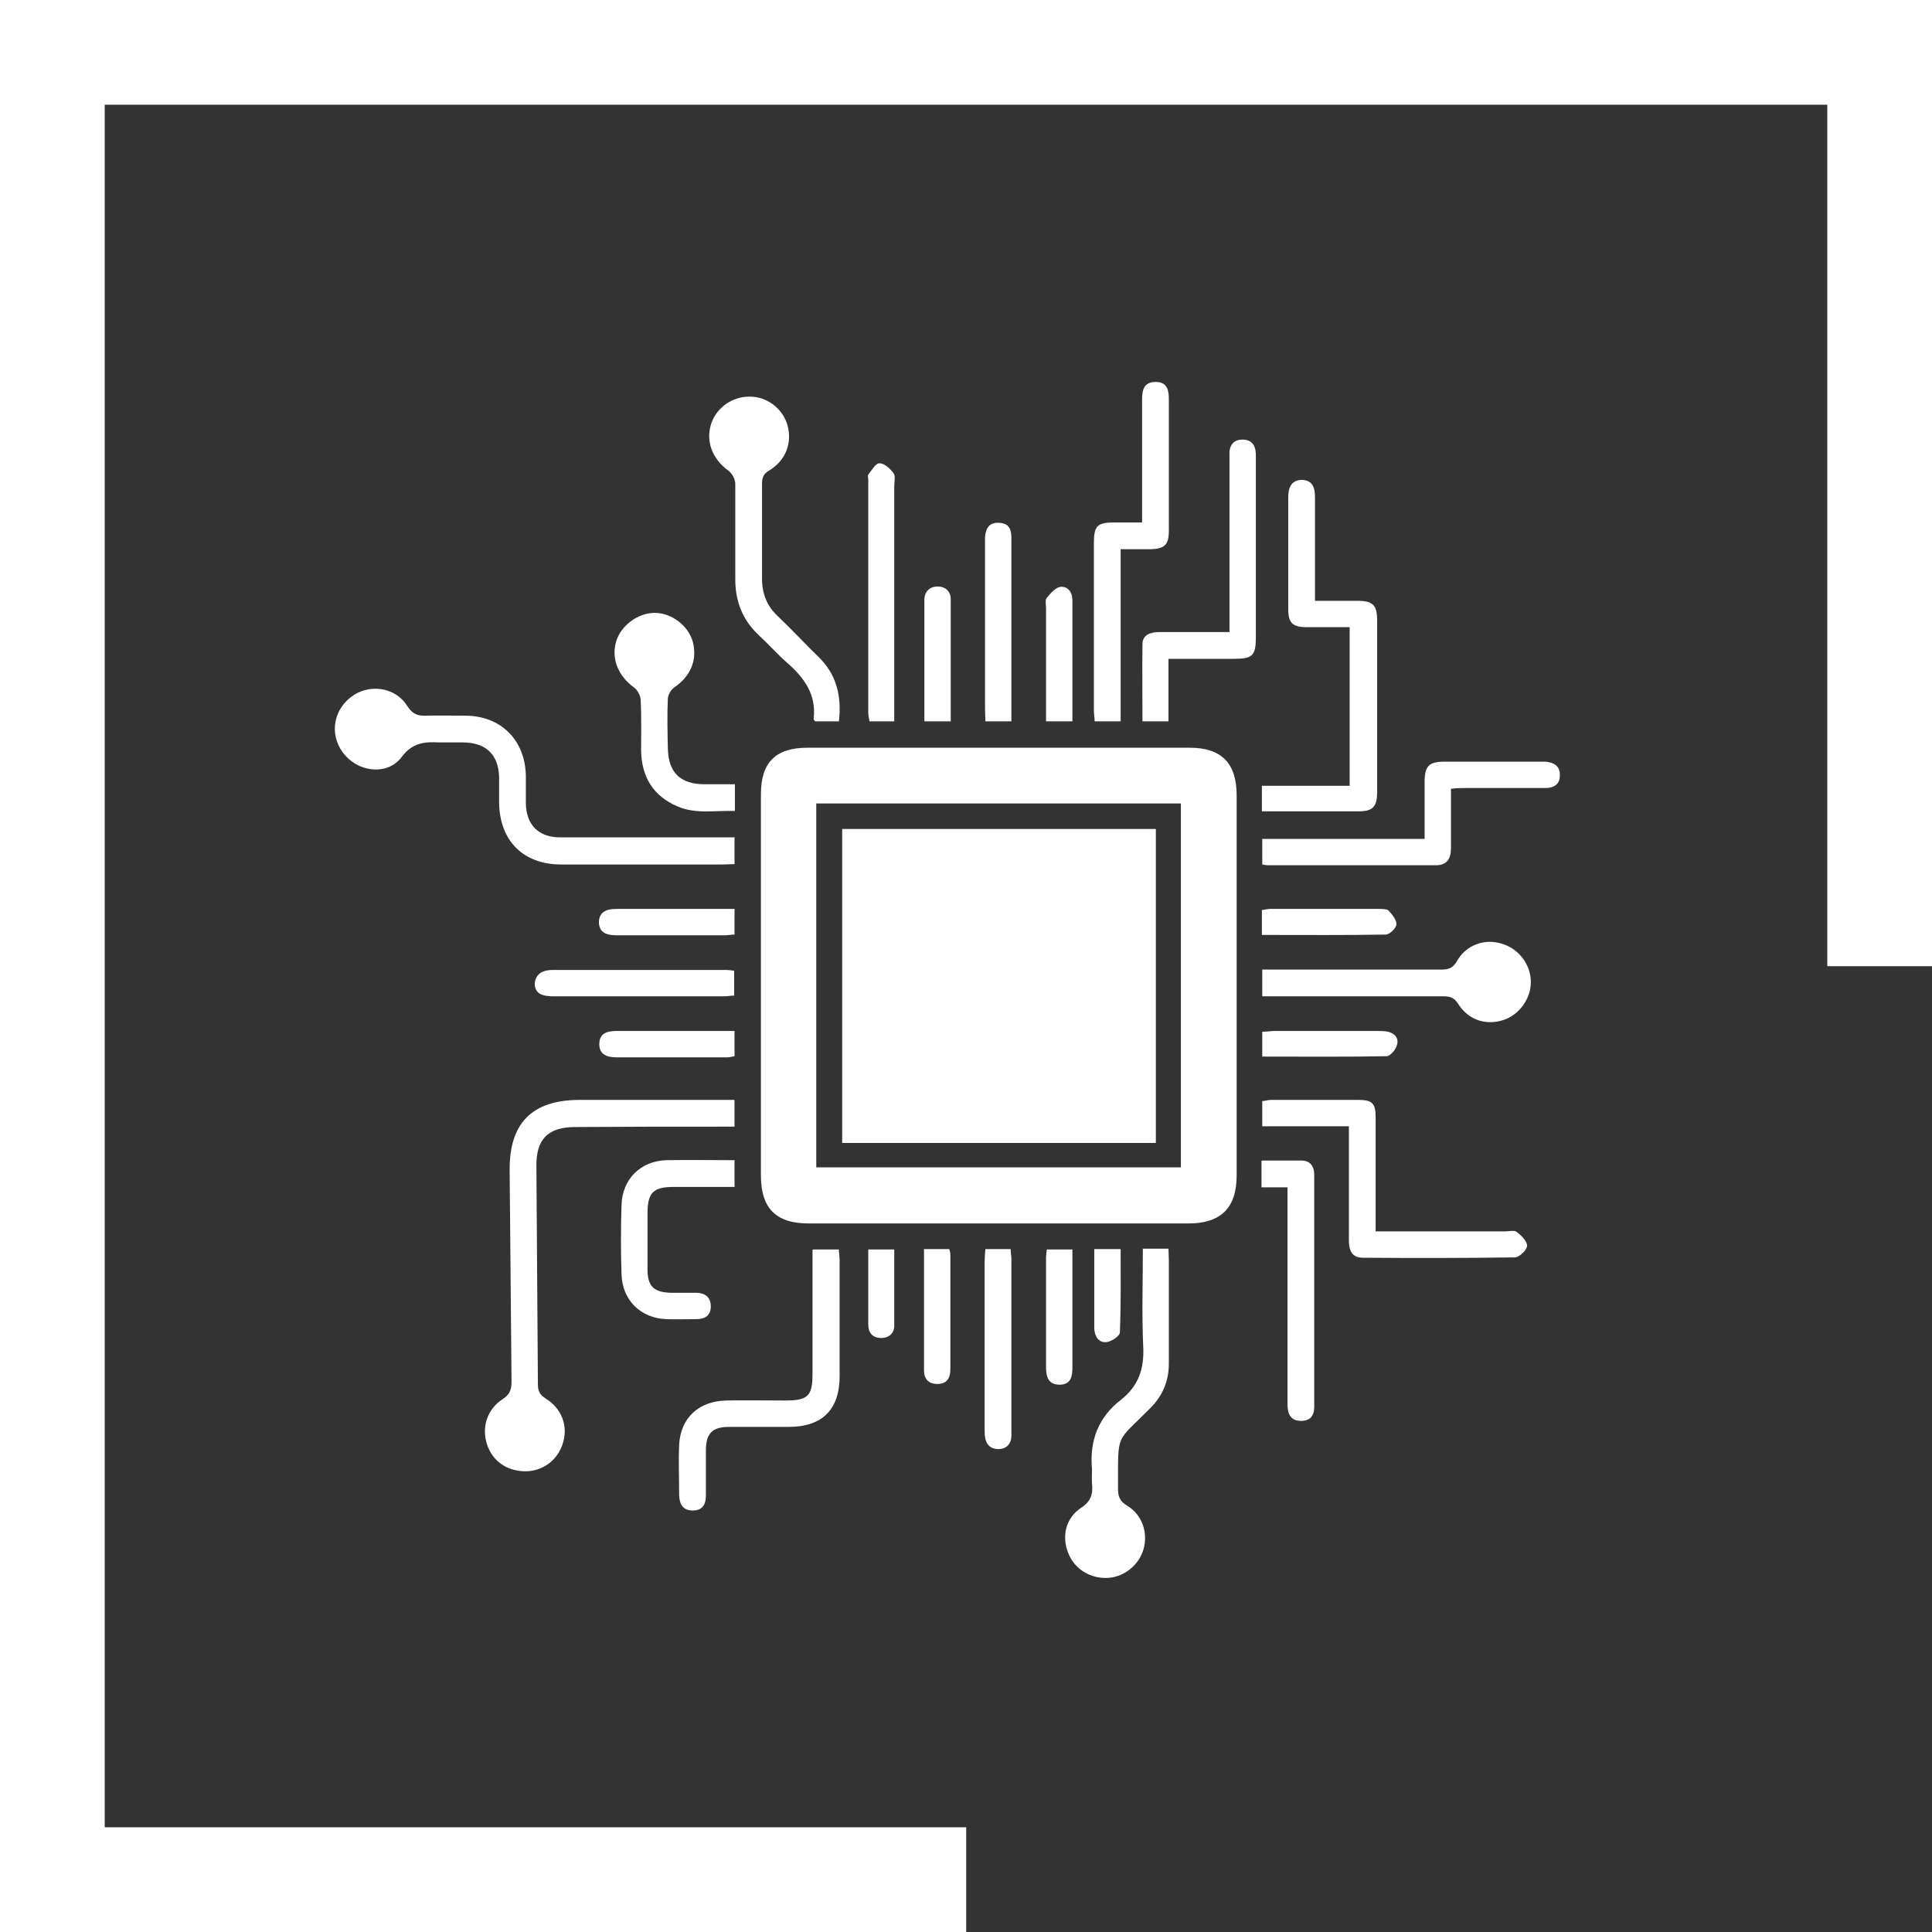
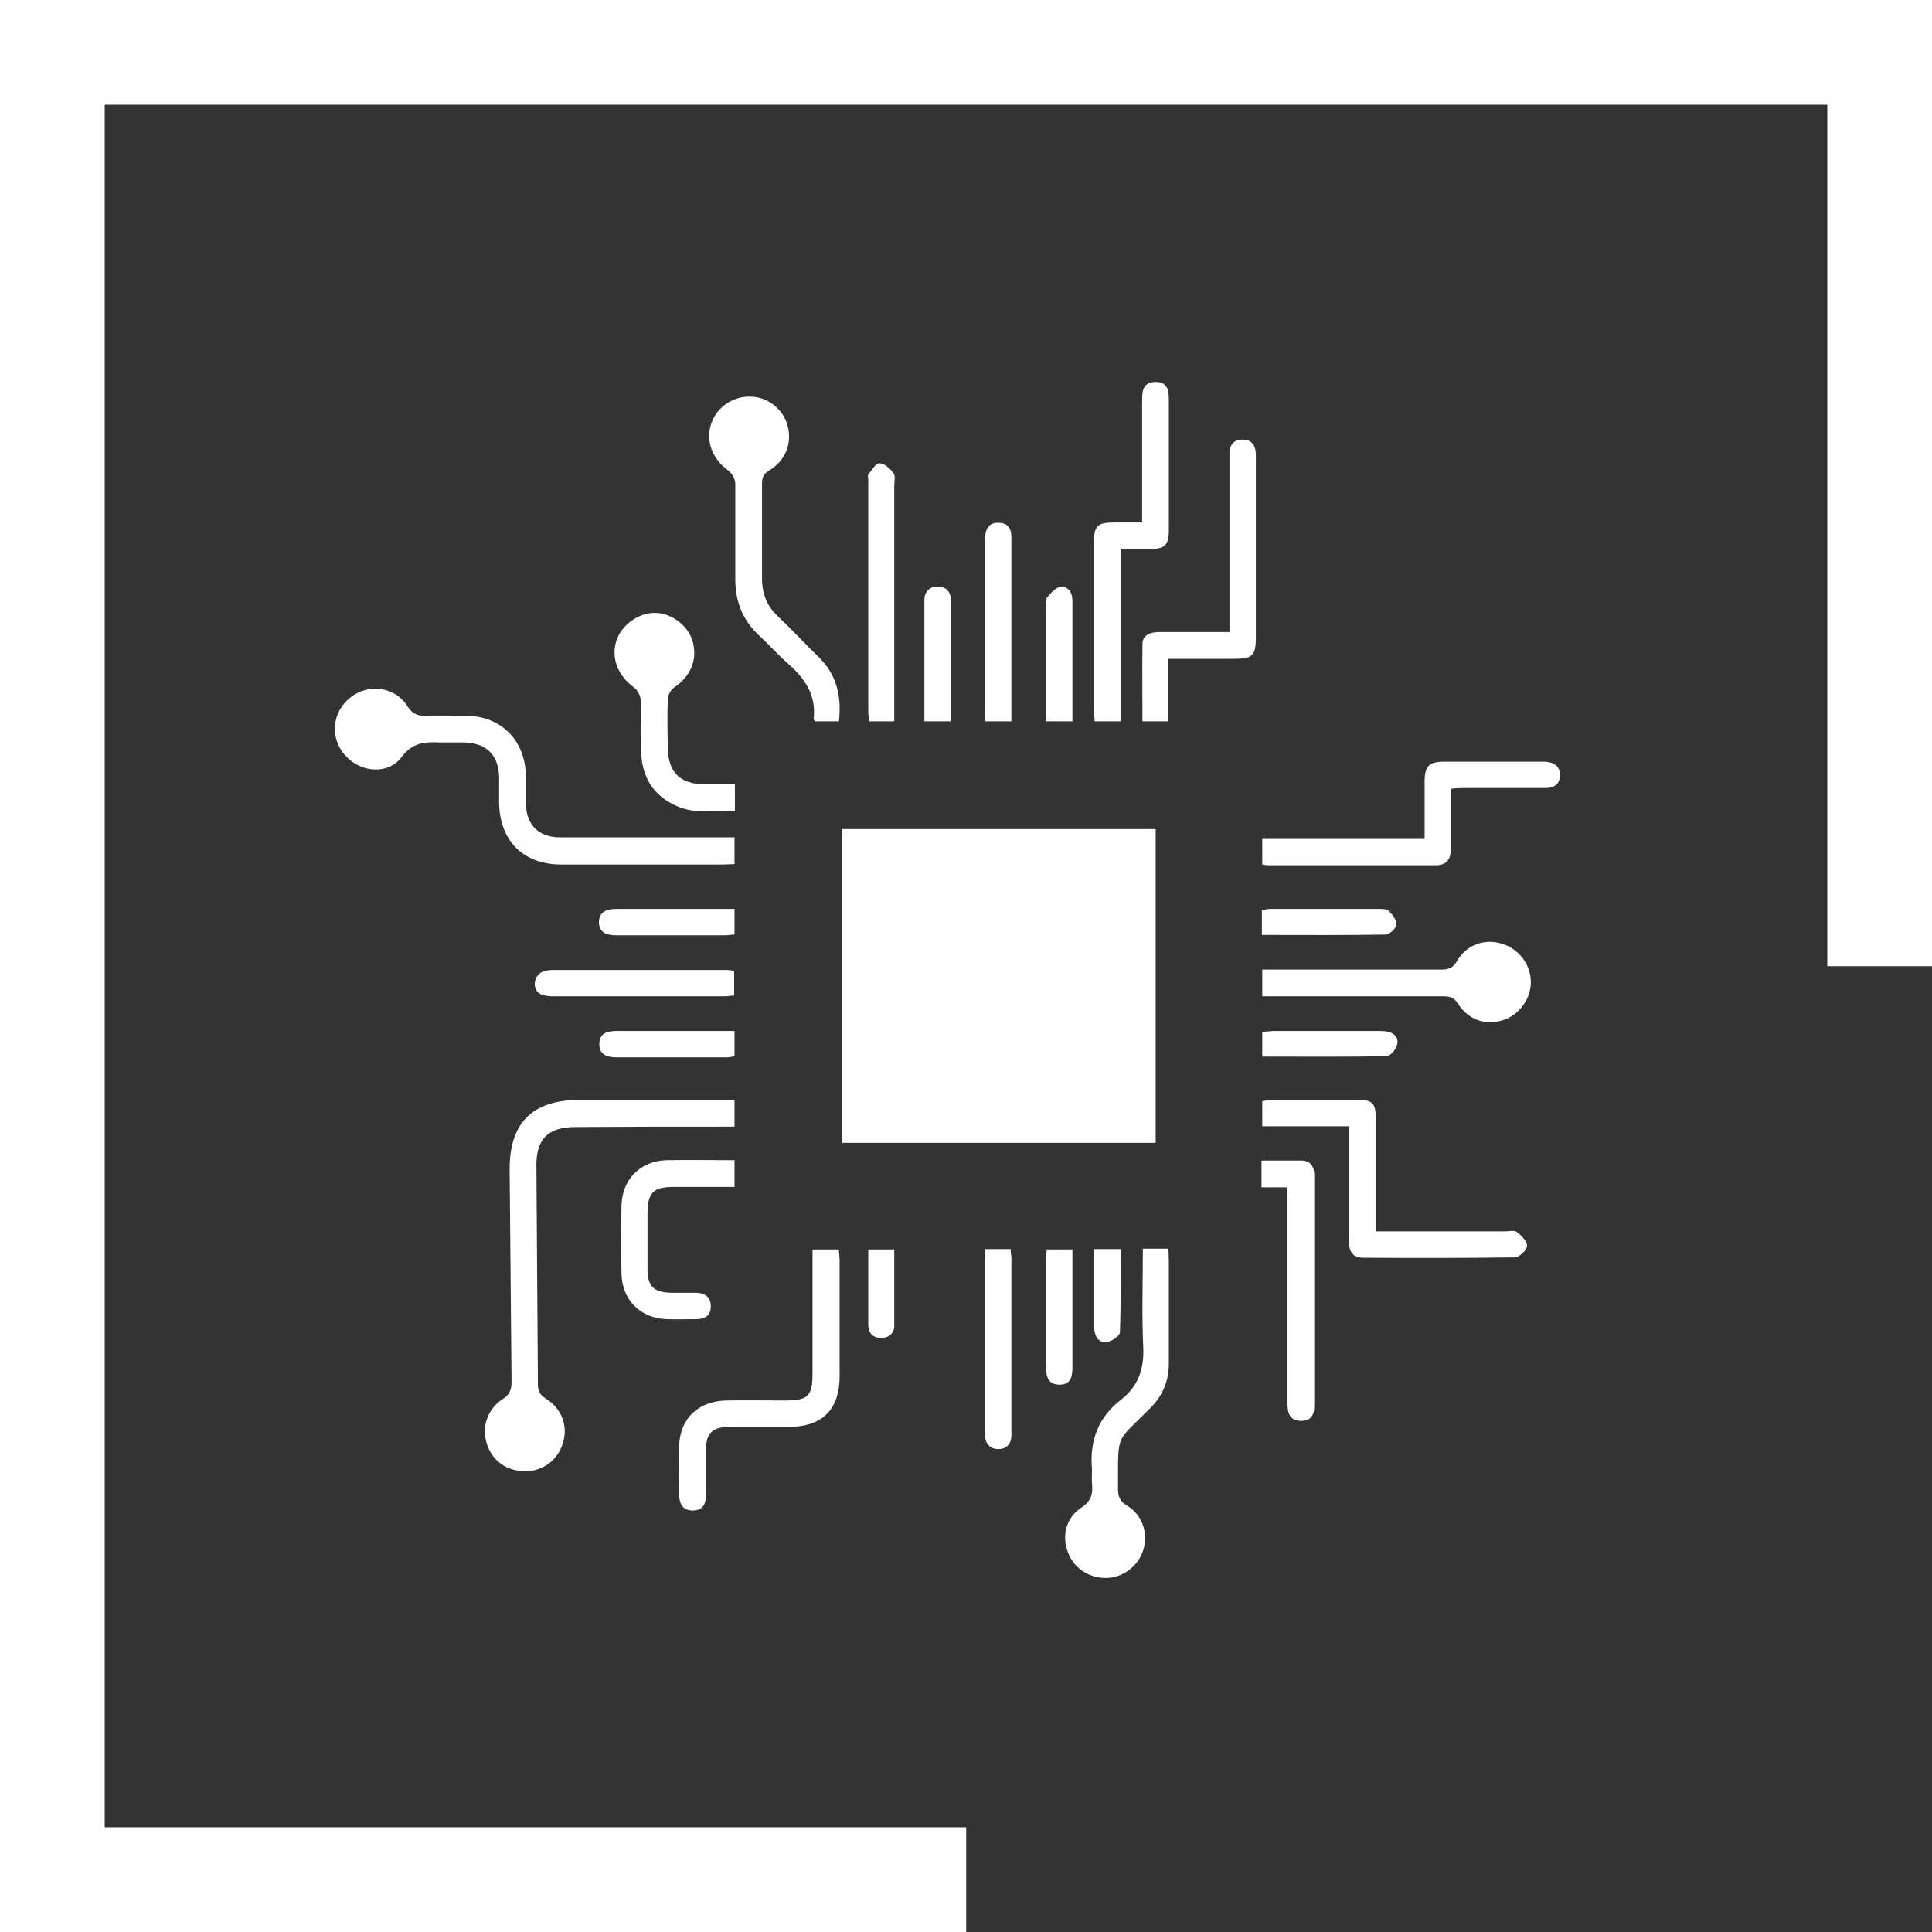
<svg xmlns="http://www.w3.org/2000/svg" width="100" height="100" viewBox="0 0 100 100" fill="none">
  <rect x="0" y="0" width="100" height="100" fill="#333333" stroke="none" />
  <g clip-path="url(#clip0_3_79)">
    <path d="M50.01 100H0V0H100V50.01H94.58V5.42H5.42V94.58H50.01V100Z" fill="white" />
-     <path d="M39.384 50.985C39.384 47.69 39.384 44.414 39.384 41.119C39.384 39.462 40.144 38.702 41.801 38.702C48.392 38.702 54.981 38.702 61.571 38.702C63.229 38.702 64.009 39.501 64.009 41.178C64.009 47.729 64.009 54.28 64.009 60.831C64.009 62.527 63.19 63.326 61.513 63.326C54.962 63.326 48.411 63.326 41.86 63.326C40.164 63.326 39.384 62.546 39.384 60.831C39.384 57.536 39.384 54.26 39.384 50.965V50.985ZM42.25 60.421H61.123V41.587H42.25V60.421Z" fill="white" />
    <path d="M38.019 56.951V58.316C37.746 58.316 37.473 58.316 37.2 58.316C34.724 58.316 32.267 58.316 29.791 58.335C28.368 58.335 27.744 58.959 27.764 60.363C27.783 64.126 27.822 67.888 27.842 71.651C27.842 72.002 27.939 72.197 28.251 72.392C29.07 72.899 29.401 73.796 29.148 74.654C28.895 75.551 28.134 76.136 27.218 76.155C26.262 76.155 25.502 75.648 25.21 74.771C24.917 73.874 25.21 72.938 26.028 72.412C26.418 72.158 26.477 71.885 26.477 71.495C26.438 67.85 26.418 64.223 26.379 60.577C26.36 58.14 27.53 56.951 29.947 56.931C32.462 56.931 34.958 56.931 37.473 56.931C37.629 56.931 37.805 56.931 38 56.931L38.019 56.951Z" fill="white" />
    <path d="M38.019 43.381V44.726C37.805 44.726 37.59 44.746 37.395 44.746C34.607 44.746 31.839 44.746 29.05 44.746C27.081 44.746 25.853 43.517 25.834 41.529C25.834 41.08 25.834 40.651 25.834 40.203C25.794 39.052 25.151 38.448 24.001 38.428C23.591 38.428 23.162 38.428 22.753 38.428C21.993 38.389 21.349 38.428 20.784 39.189C20.082 40.125 18.639 39.988 17.859 39.091C17.06 38.175 17.177 36.849 18.152 36.089C19.068 35.367 20.452 35.543 21.076 36.537C21.349 36.966 21.622 37.064 22.071 37.044C22.733 37.025 23.416 37.044 24.079 37.044C25.912 37.044 27.179 38.292 27.218 40.144C27.218 40.632 27.218 41.1 27.218 41.587C27.237 42.698 27.881 43.342 28.992 43.342C31.78 43.342 34.549 43.342 37.337 43.342C37.551 43.342 37.785 43.342 38.039 43.342L38.019 43.381Z" fill="white" />
-     <path d="M65.315 41.996V40.671H69.858V32.462C69.117 32.462 68.376 32.462 67.635 32.462C66.914 32.462 66.68 32.248 66.68 31.546C66.68 29.596 66.68 27.647 66.68 25.716C66.68 25.249 66.836 24.859 67.362 24.839C67.927 24.839 68.064 25.229 68.064 25.736C68.064 27.491 68.064 29.245 68.064 31.098C68.805 31.098 69.526 31.098 70.248 31.098C71.067 31.098 71.281 31.312 71.281 32.131C71.281 35.075 71.281 38.039 71.281 40.983C71.281 41.782 71.047 41.996 70.287 41.996C68.649 41.996 67.031 41.996 65.334 41.996H65.315Z" fill="white" />
    <path d="M43.4 37.337H42.191C42.191 37.337 42.113 37.239 42.113 37.22C42.269 35.952 41.626 35.075 40.729 34.295C40.222 33.847 39.754 33.32 39.247 32.852C38.428 32.072 38.058 31.117 38.058 29.986C38.058 28.329 38.058 26.672 38.058 25.034C38.058 24.8 37.883 24.488 37.688 24.352C36.869 23.747 36.518 22.851 36.81 21.934C37.083 21.096 37.922 20.511 38.819 20.53C39.696 20.53 40.495 21.135 40.749 21.973C41.022 22.89 40.69 23.825 39.813 24.352C39.501 24.527 39.442 24.742 39.442 25.054C39.442 26.691 39.442 28.31 39.442 29.947C39.442 30.727 39.696 31.371 40.261 31.897C40.983 32.58 41.645 33.301 42.347 33.983C43.303 34.9 43.576 36.03 43.42 37.356L43.4 37.337Z" fill="white" />
    <path d="M59.134 64.632H60.48C60.48 64.847 60.499 65.042 60.499 65.237C60.499 67.011 60.499 68.805 60.499 70.579C60.499 71.495 60.168 72.256 59.544 72.88C57.711 74.732 57.886 74.088 57.867 77.032C57.867 77.442 57.945 77.695 58.335 77.929C59.115 78.397 59.427 79.314 59.193 80.172C58.959 81.01 58.179 81.634 57.321 81.673C56.424 81.712 55.605 81.205 55.293 80.386C54.943 79.528 55.157 78.573 55.956 78.046C56.463 77.715 56.58 77.344 56.522 76.799C56.502 76.545 56.522 76.292 56.522 76.038C56.385 74.576 56.853 73.348 58.023 72.451C58.92 71.749 59.232 70.852 59.173 69.702C59.095 68.025 59.154 66.368 59.154 64.613L59.134 64.632Z" fill="white" />
    <path d="M71.183 63.736C73.484 63.736 75.687 63.736 77.91 63.736C78.124 63.736 78.397 63.658 78.514 63.775C78.748 63.95 79.041 64.243 79.041 64.477C79.041 64.691 78.651 65.061 78.436 65.081C75.804 65.12 73.172 65.12 70.54 65.1C69.955 65.1 69.819 64.691 69.819 64.204C69.819 62.488 69.819 60.772 69.819 59.056C69.819 58.822 69.819 58.608 69.819 58.296H65.334V56.99C65.471 56.99 65.627 56.931 65.783 56.931C67.284 56.931 68.785 56.931 70.306 56.931C71.028 56.931 71.203 57.107 71.203 57.828C71.203 59.778 71.203 61.708 71.203 63.736H71.183Z" fill="white" />
    <path d="M58.004 28.407V37.337H56.658C56.658 37.142 56.619 36.966 56.619 36.771C56.619 33.886 56.619 31 56.619 28.115C56.619 27.218 56.795 27.042 57.672 27.042C58.12 27.042 58.588 27.042 59.115 27.042C59.115 26.769 59.115 26.535 59.115 26.321C59.115 24.43 59.115 22.558 59.115 20.667C59.115 20.179 59.212 19.77 59.817 19.77C60.421 19.77 60.499 20.199 60.499 20.686C60.499 22.948 60.499 25.21 60.499 27.471C60.499 28.193 60.285 28.407 59.563 28.427C59.056 28.427 58.569 28.427 57.984 28.427L58.004 28.407Z" fill="white" />
    <path d="M65.334 51.569V50.185H66.056C68.902 50.185 71.749 50.185 74.595 50.185C74.946 50.185 75.18 50.127 75.395 49.776C75.863 48.918 76.818 48.567 77.715 48.84C78.592 49.093 79.216 49.893 79.236 50.79C79.255 51.667 78.651 52.525 77.812 52.798C76.916 53.09 75.999 52.798 75.473 51.959C75.278 51.648 75.063 51.569 74.732 51.569C71.866 51.569 69 51.569 66.134 51.569C65.9 51.569 65.685 51.569 65.373 51.569H65.334Z" fill="white" />
    <path d="M75.102 40.827C75.102 41.88 75.102 42.874 75.102 43.888C75.102 44.434 74.907 44.785 74.323 44.785C71.417 44.785 68.512 44.785 65.607 44.785C65.529 44.785 65.451 44.765 65.334 44.746V43.42H73.738C73.738 42.386 73.738 41.431 73.738 40.476C73.738 39.657 73.952 39.423 74.771 39.423C76.428 39.423 78.066 39.423 79.723 39.423C79.801 39.423 79.899 39.423 79.977 39.423C80.425 39.462 80.757 39.637 80.737 40.144C80.737 40.632 80.386 40.788 79.977 40.788C78.592 40.788 77.208 40.788 75.843 40.788C75.629 40.788 75.395 40.788 75.122 40.827H75.102Z" fill="white" />
    <path d="M60.48 34.081V37.337H59.134C59.134 35.991 59.115 34.666 59.134 33.34C59.134 32.872 59.524 32.716 59.992 32.716C61.181 32.716 62.371 32.716 63.638 32.716V32.014C63.638 29.343 63.638 26.652 63.638 23.981C63.638 23.864 63.638 23.728 63.638 23.611C63.599 23.123 63.794 22.753 64.301 22.753C64.866 22.753 65.022 23.143 65.003 23.65C65.003 23.981 65.003 24.313 65.003 24.644C65.003 27.432 65.003 30.201 65.003 32.989C65.003 33.925 64.828 34.1 63.911 34.1C62.78 34.1 61.669 34.1 60.46 34.1L60.48 34.081Z" fill="white" />
    <path d="M42.094 64.671H43.42C43.42 64.847 43.459 65.061 43.459 65.256C43.459 67.245 43.459 69.234 43.459 71.222C43.459 72.958 42.562 73.855 40.827 73.855C39.793 73.855 38.779 73.855 37.746 73.855C36.869 73.855 36.537 74.186 36.537 75.083C36.537 75.863 36.537 76.623 36.537 77.403C36.537 77.851 36.381 78.183 35.855 78.183C35.328 78.183 35.172 77.832 35.153 77.403C35.153 76.526 35.114 75.648 35.153 74.771C35.231 73.387 36.167 72.529 37.571 72.49C38.584 72.47 39.618 72.49 40.651 72.49C41.821 72.49 42.055 72.256 42.055 71.106C42.055 69.195 42.055 67.304 42.055 65.393C42.055 65.178 42.055 64.944 42.055 64.691L42.094 64.671Z" fill="white" />
    <path d="M38.039 40.612V41.977C37.044 41.938 36.03 42.153 35.075 41.743C33.788 41.197 33.203 40.183 33.184 38.838C33.184 37.98 33.203 37.122 33.164 36.264C33.164 36.03 33.008 35.718 32.813 35.582C31.994 34.978 31.624 34.1 31.897 33.184C32.151 32.365 33.028 31.722 33.886 31.722C34.763 31.722 35.621 32.385 35.855 33.203C36.108 34.139 35.757 34.997 34.9 35.582C34.724 35.699 34.588 35.952 34.568 36.147C34.529 37.005 34.549 37.863 34.568 38.721C34.588 39.988 35.212 40.593 36.479 40.593C36.986 40.593 37.473 40.593 38.039 40.593V40.612Z" fill="white" />
    <path d="M65.334 60.07C66.036 60.07 66.699 60.07 67.362 60.07C67.811 60.07 68.025 60.363 68.025 60.811C68.025 64.808 68.025 68.805 68.025 72.802C68.025 73.289 67.811 73.562 67.304 73.543C66.758 73.523 66.641 73.133 66.641 72.665C66.641 69.195 66.641 65.724 66.641 62.254C66.641 62 66.641 61.766 66.641 61.455H65.295V60.09L65.334 60.07Z" fill="white" />
    <path d="M38.019 60.07V61.435C36.966 61.435 35.913 61.435 34.88 61.435C33.808 61.435 33.515 61.727 33.515 62.819C33.515 63.775 33.515 64.749 33.515 65.705C33.515 66.582 33.847 66.894 34.744 66.914C35.192 66.914 35.621 66.914 36.069 66.914C36.479 66.933 36.791 67.128 36.791 67.615C36.791 68.103 36.479 68.278 36.05 68.278C35.523 68.278 34.997 68.298 34.471 68.278C33.145 68.22 32.209 67.284 32.17 65.958C32.131 64.769 32.131 63.58 32.17 62.371C32.209 61.026 33.164 60.09 34.49 60.051C35.66 60.031 36.83 60.051 38.039 60.051L38.019 60.07Z" fill="white" />
    <path d="M46.305 37.337H44.999C44.999 37.2 44.941 37.064 44.941 36.927C44.941 32.891 44.941 28.855 44.941 24.82C44.941 24.742 44.901 24.625 44.941 24.566C45.116 24.352 45.331 23.962 45.525 23.981C45.779 23.981 46.071 24.254 46.247 24.488C46.364 24.644 46.286 24.937 46.286 25.171C46.286 28.973 46.286 32.774 46.286 36.596C46.286 36.83 46.286 37.044 46.286 37.337H46.305Z" fill="white" />
    <path d="M51.024 64.652H52.31C52.31 64.828 52.349 65.003 52.349 65.159C52.349 68.122 52.349 71.106 52.349 74.069C52.349 74.088 52.349 74.108 52.349 74.127C52.388 74.615 52.213 74.985 51.687 75.005C51.121 75.005 50.965 74.595 50.965 74.108C50.965 72.997 50.965 71.885 50.965 70.774C50.965 68.961 50.965 67.128 50.965 65.315C50.965 65.1 50.985 64.866 51.004 64.652H51.024Z" fill="white" />
    <path d="M52.349 37.337H51.004C51.004 37.122 50.985 36.927 50.985 36.752C50.985 33.866 50.985 30.981 50.985 28.095C50.985 27.998 50.985 27.881 50.985 27.783C51.024 27.315 51.238 27.023 51.725 27.062C52.213 27.081 52.349 27.393 52.349 27.822C52.349 30.415 52.349 33.008 52.349 35.602C52.349 36.167 52.349 36.732 52.349 37.337Z" fill="white" />
    <path d="M38 50.244V51.531C37.824 51.531 37.668 51.569 37.512 51.569C34.568 51.569 31.605 51.569 28.661 51.569C28.427 51.569 28.134 51.55 27.939 51.433C27.53 51.18 27.627 50.497 28.076 50.302C28.251 50.224 28.446 50.205 28.622 50.205C31.605 50.205 34.607 50.205 37.59 50.205C37.707 50.205 37.824 50.224 37.98 50.244H38Z" fill="white" />
-     <path d="M47.846 64.652H49.132C49.132 64.652 49.191 64.827 49.191 64.925C49.191 66.914 49.191 68.902 49.191 70.871C49.191 71.3 49.035 71.612 48.567 71.632C48.099 71.651 47.846 71.417 47.826 70.969C47.826 68.883 47.826 66.797 47.826 64.632L47.846 64.652Z" fill="white" />
    <path d="M65.315 48.411V47.105C65.471 47.085 65.607 47.046 65.744 47.046C67.615 47.046 69.507 47.046 71.378 47.046C71.534 47.046 71.768 47.046 71.866 47.124C72.061 47.339 72.295 47.612 72.275 47.846C72.275 48.041 71.924 48.372 71.729 48.372C69.604 48.411 67.479 48.392 65.315 48.392V48.411Z" fill="white" />
    <path d="M54.182 64.671H55.508C55.508 65.217 55.508 65.724 55.508 66.251C55.508 67.752 55.508 69.253 55.508 70.754C55.508 71.222 55.449 71.671 54.845 71.671C54.26 71.671 54.143 71.261 54.143 70.774C54.143 68.883 54.143 66.972 54.143 65.081C54.143 64.964 54.163 64.847 54.182 64.691V64.671Z" fill="white" />
    <path d="M55.508 37.337H54.143C54.143 36.81 54.143 36.303 54.143 35.816C54.143 34.373 54.143 32.93 54.143 31.488C54.143 31.293 54.085 31.059 54.182 30.942C54.377 30.708 54.63 30.415 54.884 30.376C55.274 30.337 55.508 30.649 55.508 31.078C55.508 33.145 55.508 35.212 55.508 37.337Z" fill="white" />
-     <path d="M38.019 47.046V48.372C37.863 48.372 37.688 48.411 37.532 48.411C35.66 48.411 33.808 48.411 31.936 48.411C31.449 48.411 31.02 48.313 31 47.748C31 47.183 31.41 47.046 31.916 47.046C33.925 47.046 35.933 47.046 38 47.046H38.019Z" fill="white" />
+     <path d="M38.019 47.046V48.372C37.863 48.372 37.688 48.411 37.532 48.411C35.66 48.411 33.808 48.411 31.936 48.411C31.449 48.411 31.02 48.313 31 47.748C31 47.183 31.41 47.046 31.916 47.046H38.019Z" fill="white" />
    <path d="M49.21 37.337H47.846C47.846 35.777 47.846 34.256 47.846 32.735C47.846 32.17 47.846 31.605 47.846 31.039C47.846 30.63 48.118 30.357 48.528 30.357C48.918 30.357 49.21 30.591 49.21 31.02C49.21 33.106 49.21 35.192 49.21 37.337Z" fill="white" />
    <path d="M65.334 54.709V53.402C65.568 53.402 65.763 53.363 65.978 53.363C67.733 53.363 69.487 53.363 71.242 53.363C71.417 53.363 71.573 53.363 71.749 53.383C72.139 53.441 72.412 53.695 72.314 54.065C72.256 54.319 71.963 54.669 71.768 54.669C69.643 54.709 67.518 54.689 65.334 54.689V54.709Z" fill="white" />
    <path d="M38.019 53.363V54.669C37.883 54.689 37.766 54.728 37.649 54.728C35.738 54.728 33.847 54.728 31.936 54.728C31.449 54.728 31.02 54.611 31.02 54.046C31.02 53.461 31.449 53.363 31.936 53.363C33.944 53.363 35.952 53.363 38.019 53.363Z" fill="white" />
    <path d="M56.639 64.652H58.004C58.004 66.095 58.023 67.537 57.965 68.961C57.965 69.156 57.516 69.448 57.263 69.468C56.853 69.507 56.658 69.156 56.639 68.766C56.639 67.947 56.639 67.148 56.639 66.329C56.639 65.783 56.639 65.256 56.639 64.652Z" fill="white" />
    <path d="M44.921 64.671H46.286C46.286 66.017 46.286 67.323 46.286 68.629C46.286 69.019 45.993 69.273 45.564 69.253C45.155 69.234 44.941 68.98 44.941 68.551C44.941 67.284 44.941 66.017 44.941 64.671H44.921Z" fill="white" />
-     <path d="M59.817 59.154V42.913H43.595V59.154H59.817Z" fill="white" />
    <path d="M59.817 59.154H43.595V42.913H59.817V59.154Z" fill="white" />
  </g>
  <defs>
    <clipPath id="clip0_3_79">
      <rect width="100" height="100" fill="white" />
    </clipPath>
  </defs>
</svg>